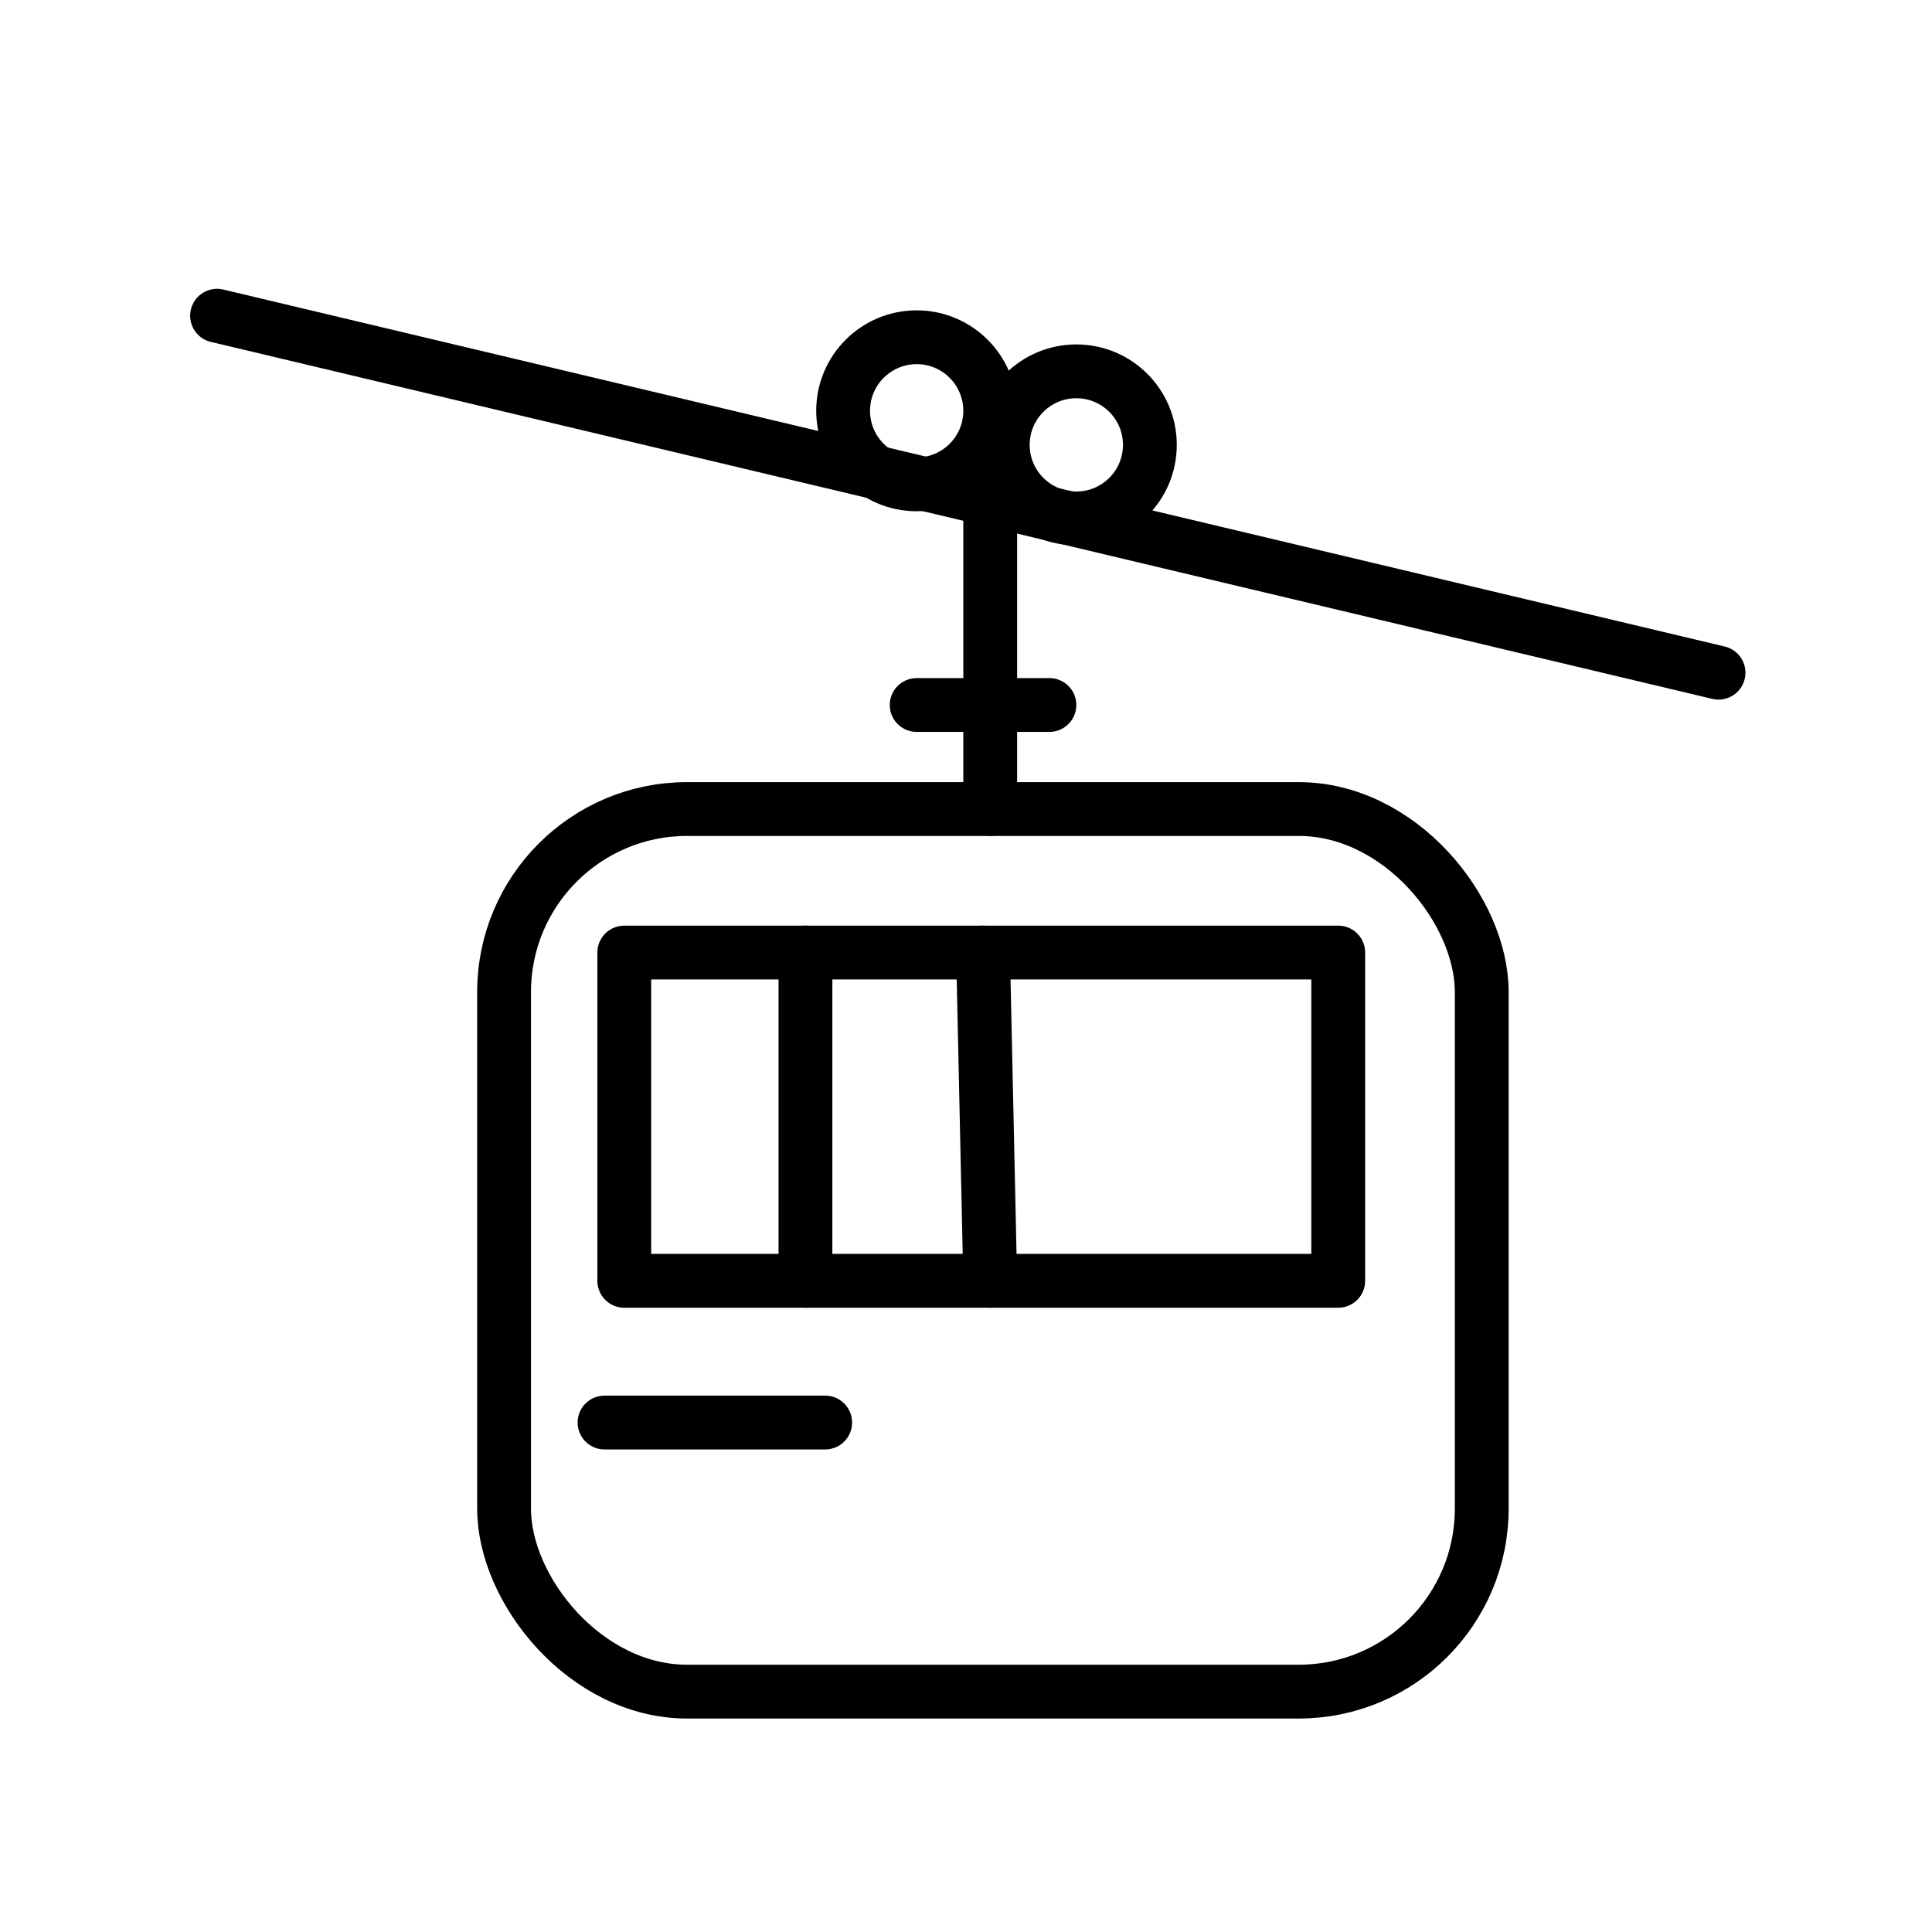
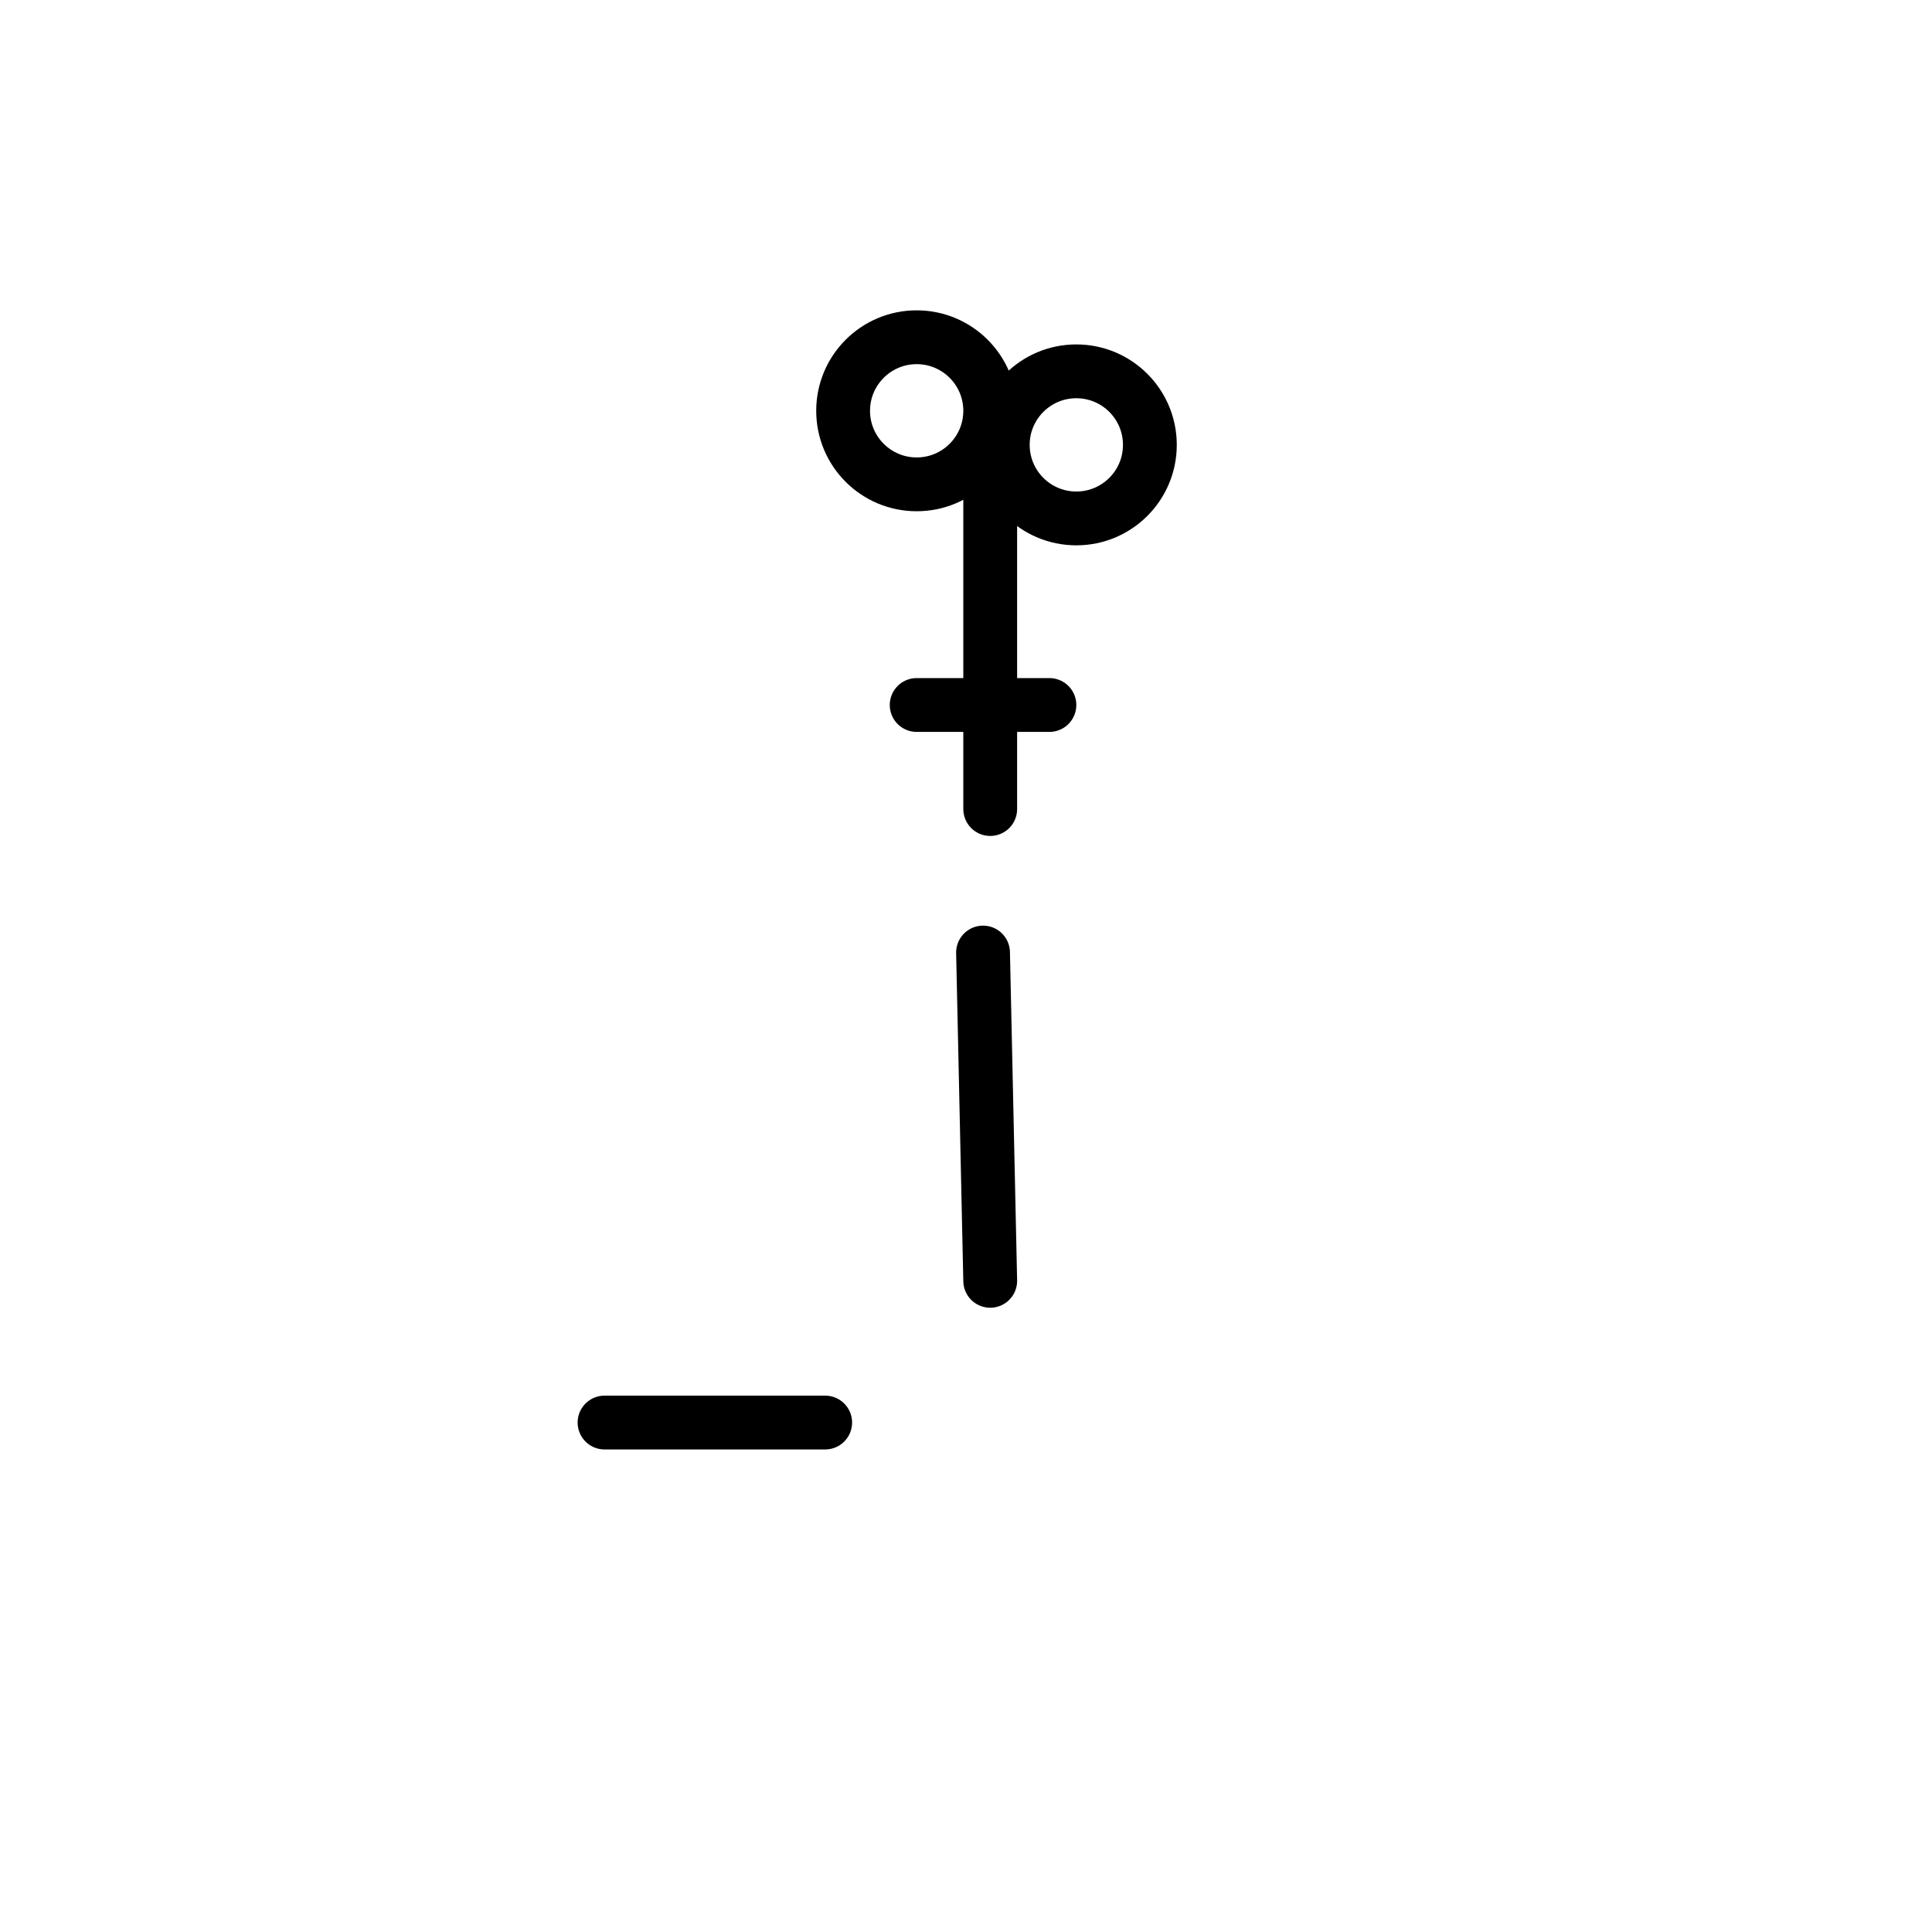
<svg xmlns="http://www.w3.org/2000/svg" id="Calque_1" data-name="Calque 1" viewBox="0 0 10.77 10.77">
  <defs>
    <style>
      .cls-1 {
        fill: none;
        stroke: #000;
        stroke-linecap: round;
        stroke-linejoin: round;
        stroke-width: .3px;
      }
    </style>
  </defs>
-   <line class="cls-1" x1="1.21" y1="1.76" x2="9.58" y2="3.75" />
  <circle class="cls-1" cx="5.11" cy="2.29" r=".41" />
  <circle class="cls-1" cx="6" cy="2.48" r=".41" />
  <line class="cls-1" x1="5.52" y1="4.51" x2="5.52" y2="2.76" />
  <line class="cls-1" x1="5.11" y1="3.93" x2="5.85" y2="3.93" />
-   <rect class="cls-1" x="2.81" y="4.51" width="5.45" height="4.92" rx="1.02" ry="1.02" />
-   <rect class="cls-1" x="3.48" y="5.31" width="3.98" height="1.83" />
  <line class="cls-1" x1="3.37" y1="7.93" x2="4.6" y2="7.93" />
-   <line class="cls-1" x1="4.49" y1="5.31" x2="4.49" y2="7.14" />
  <line class="cls-1" x1="5.48" y1="5.31" x2="5.52" y2="7.14" />
</svg>